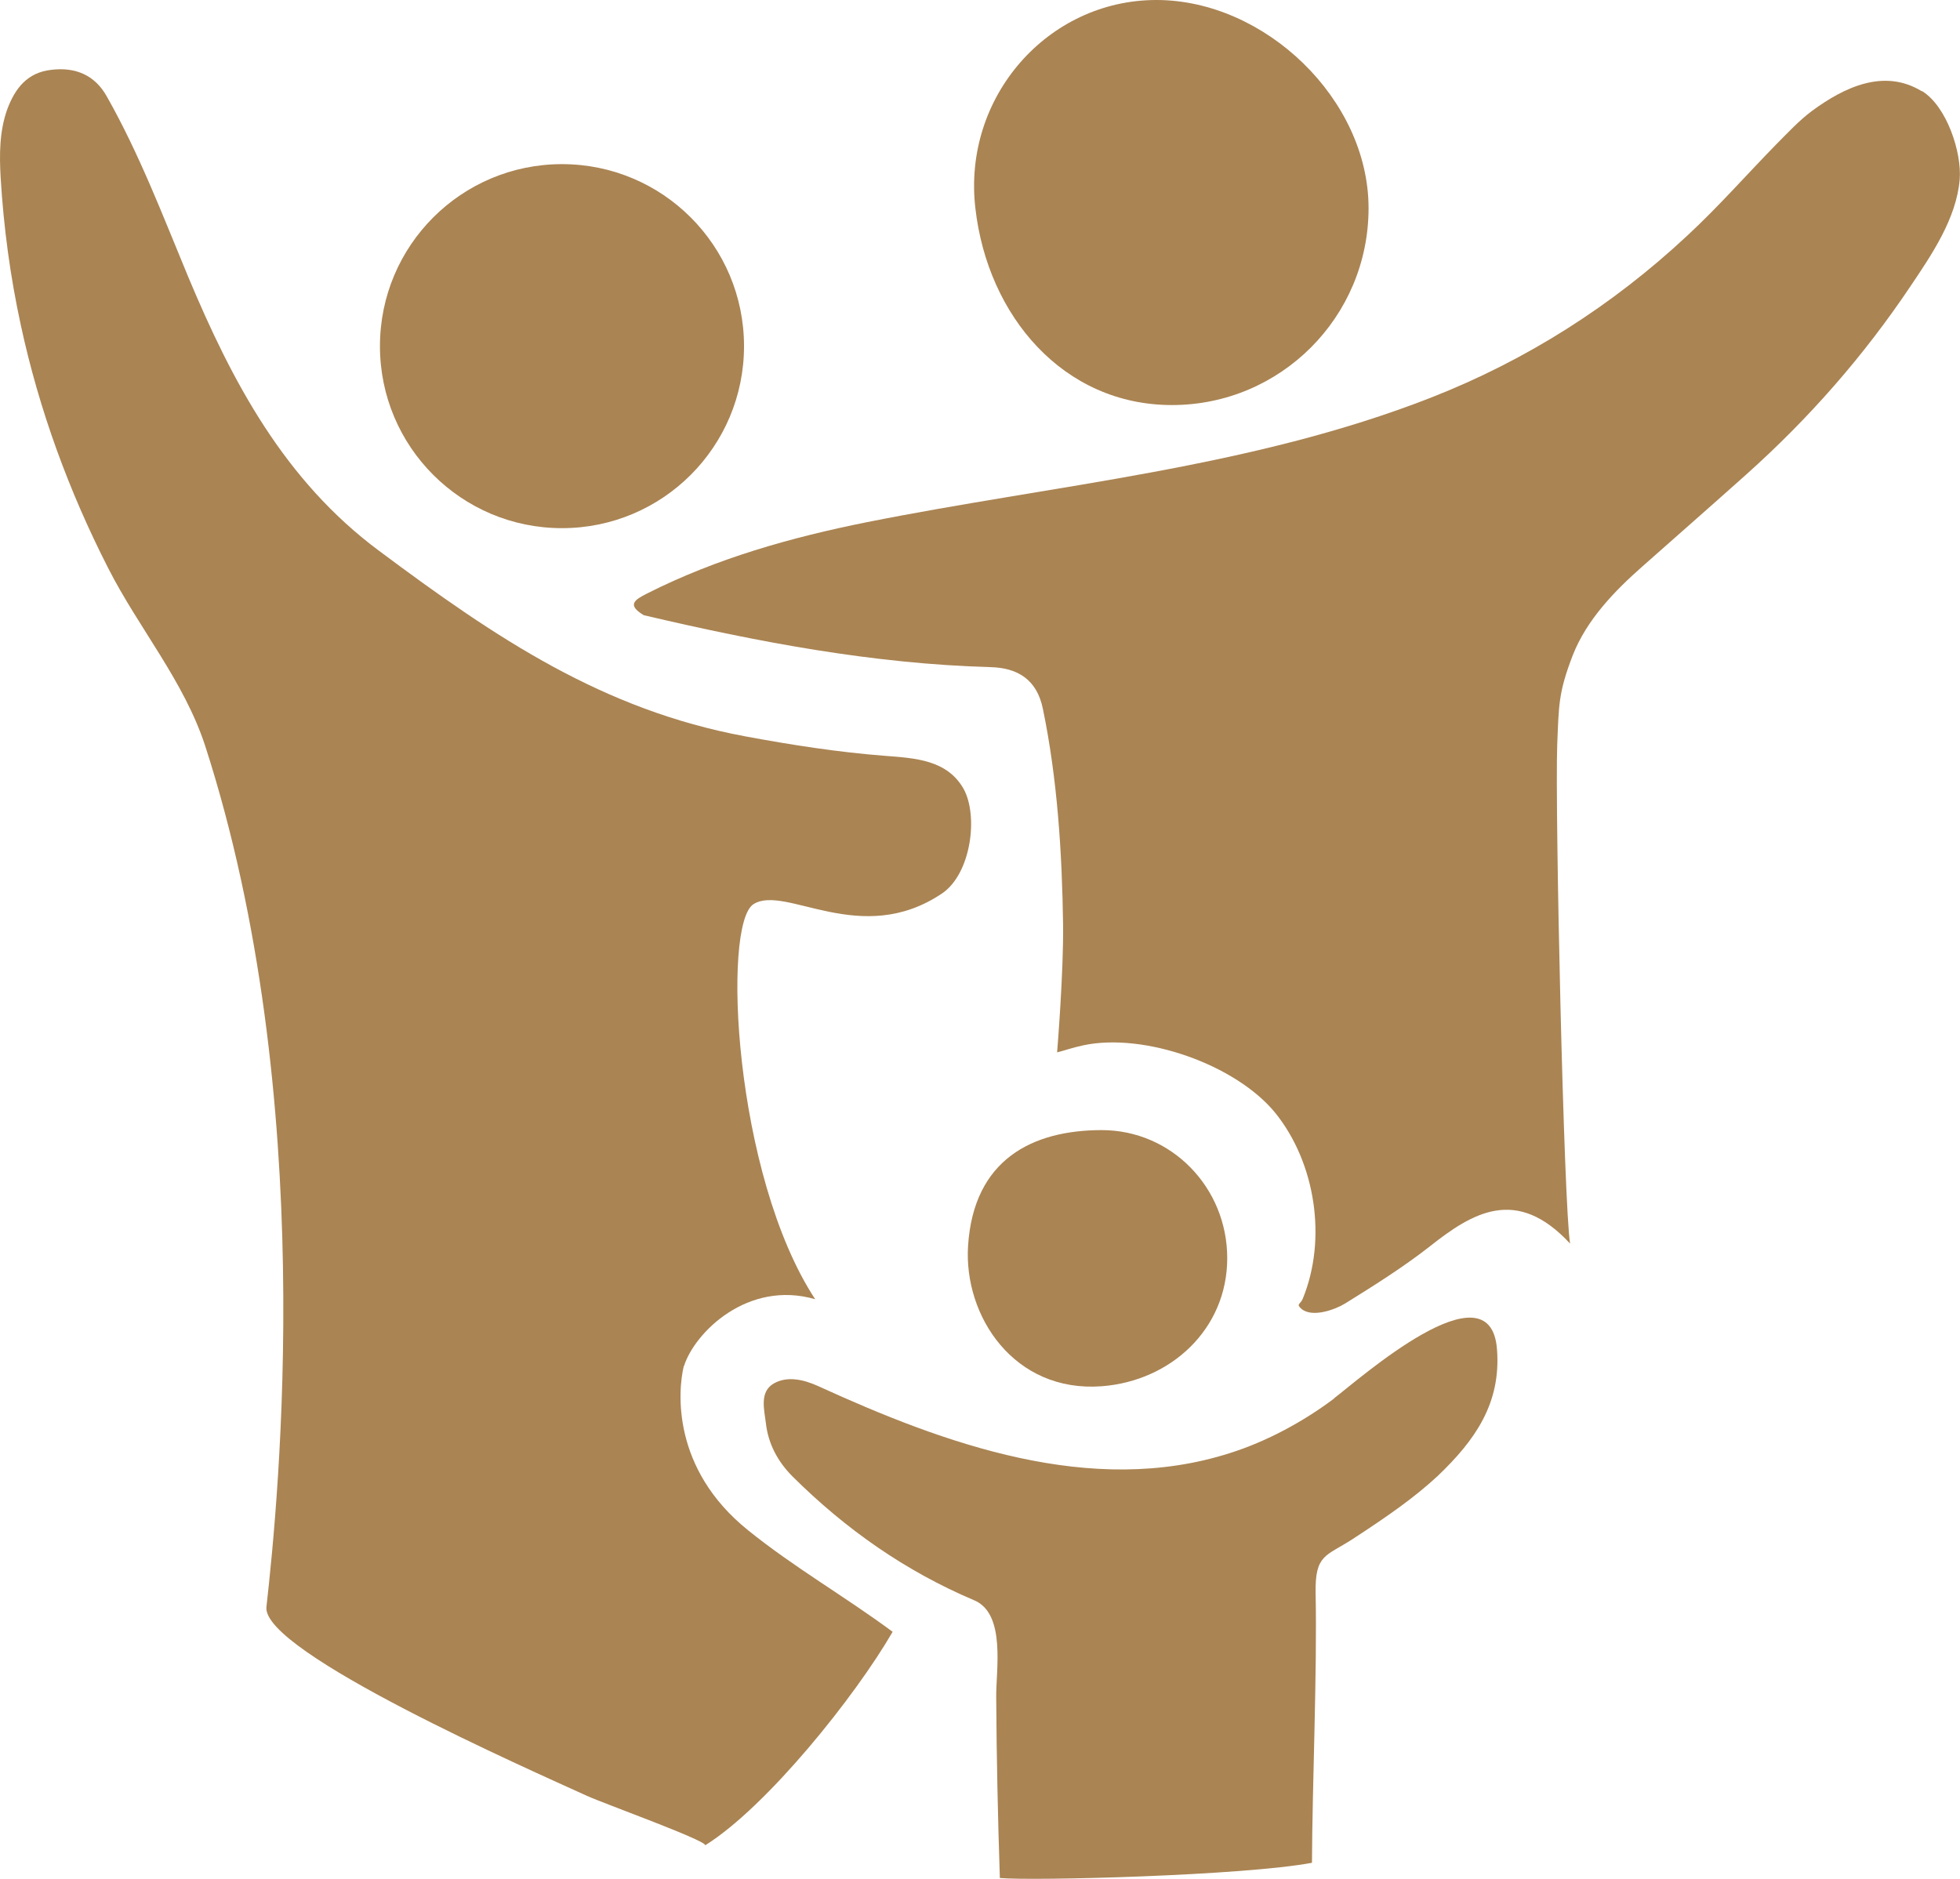
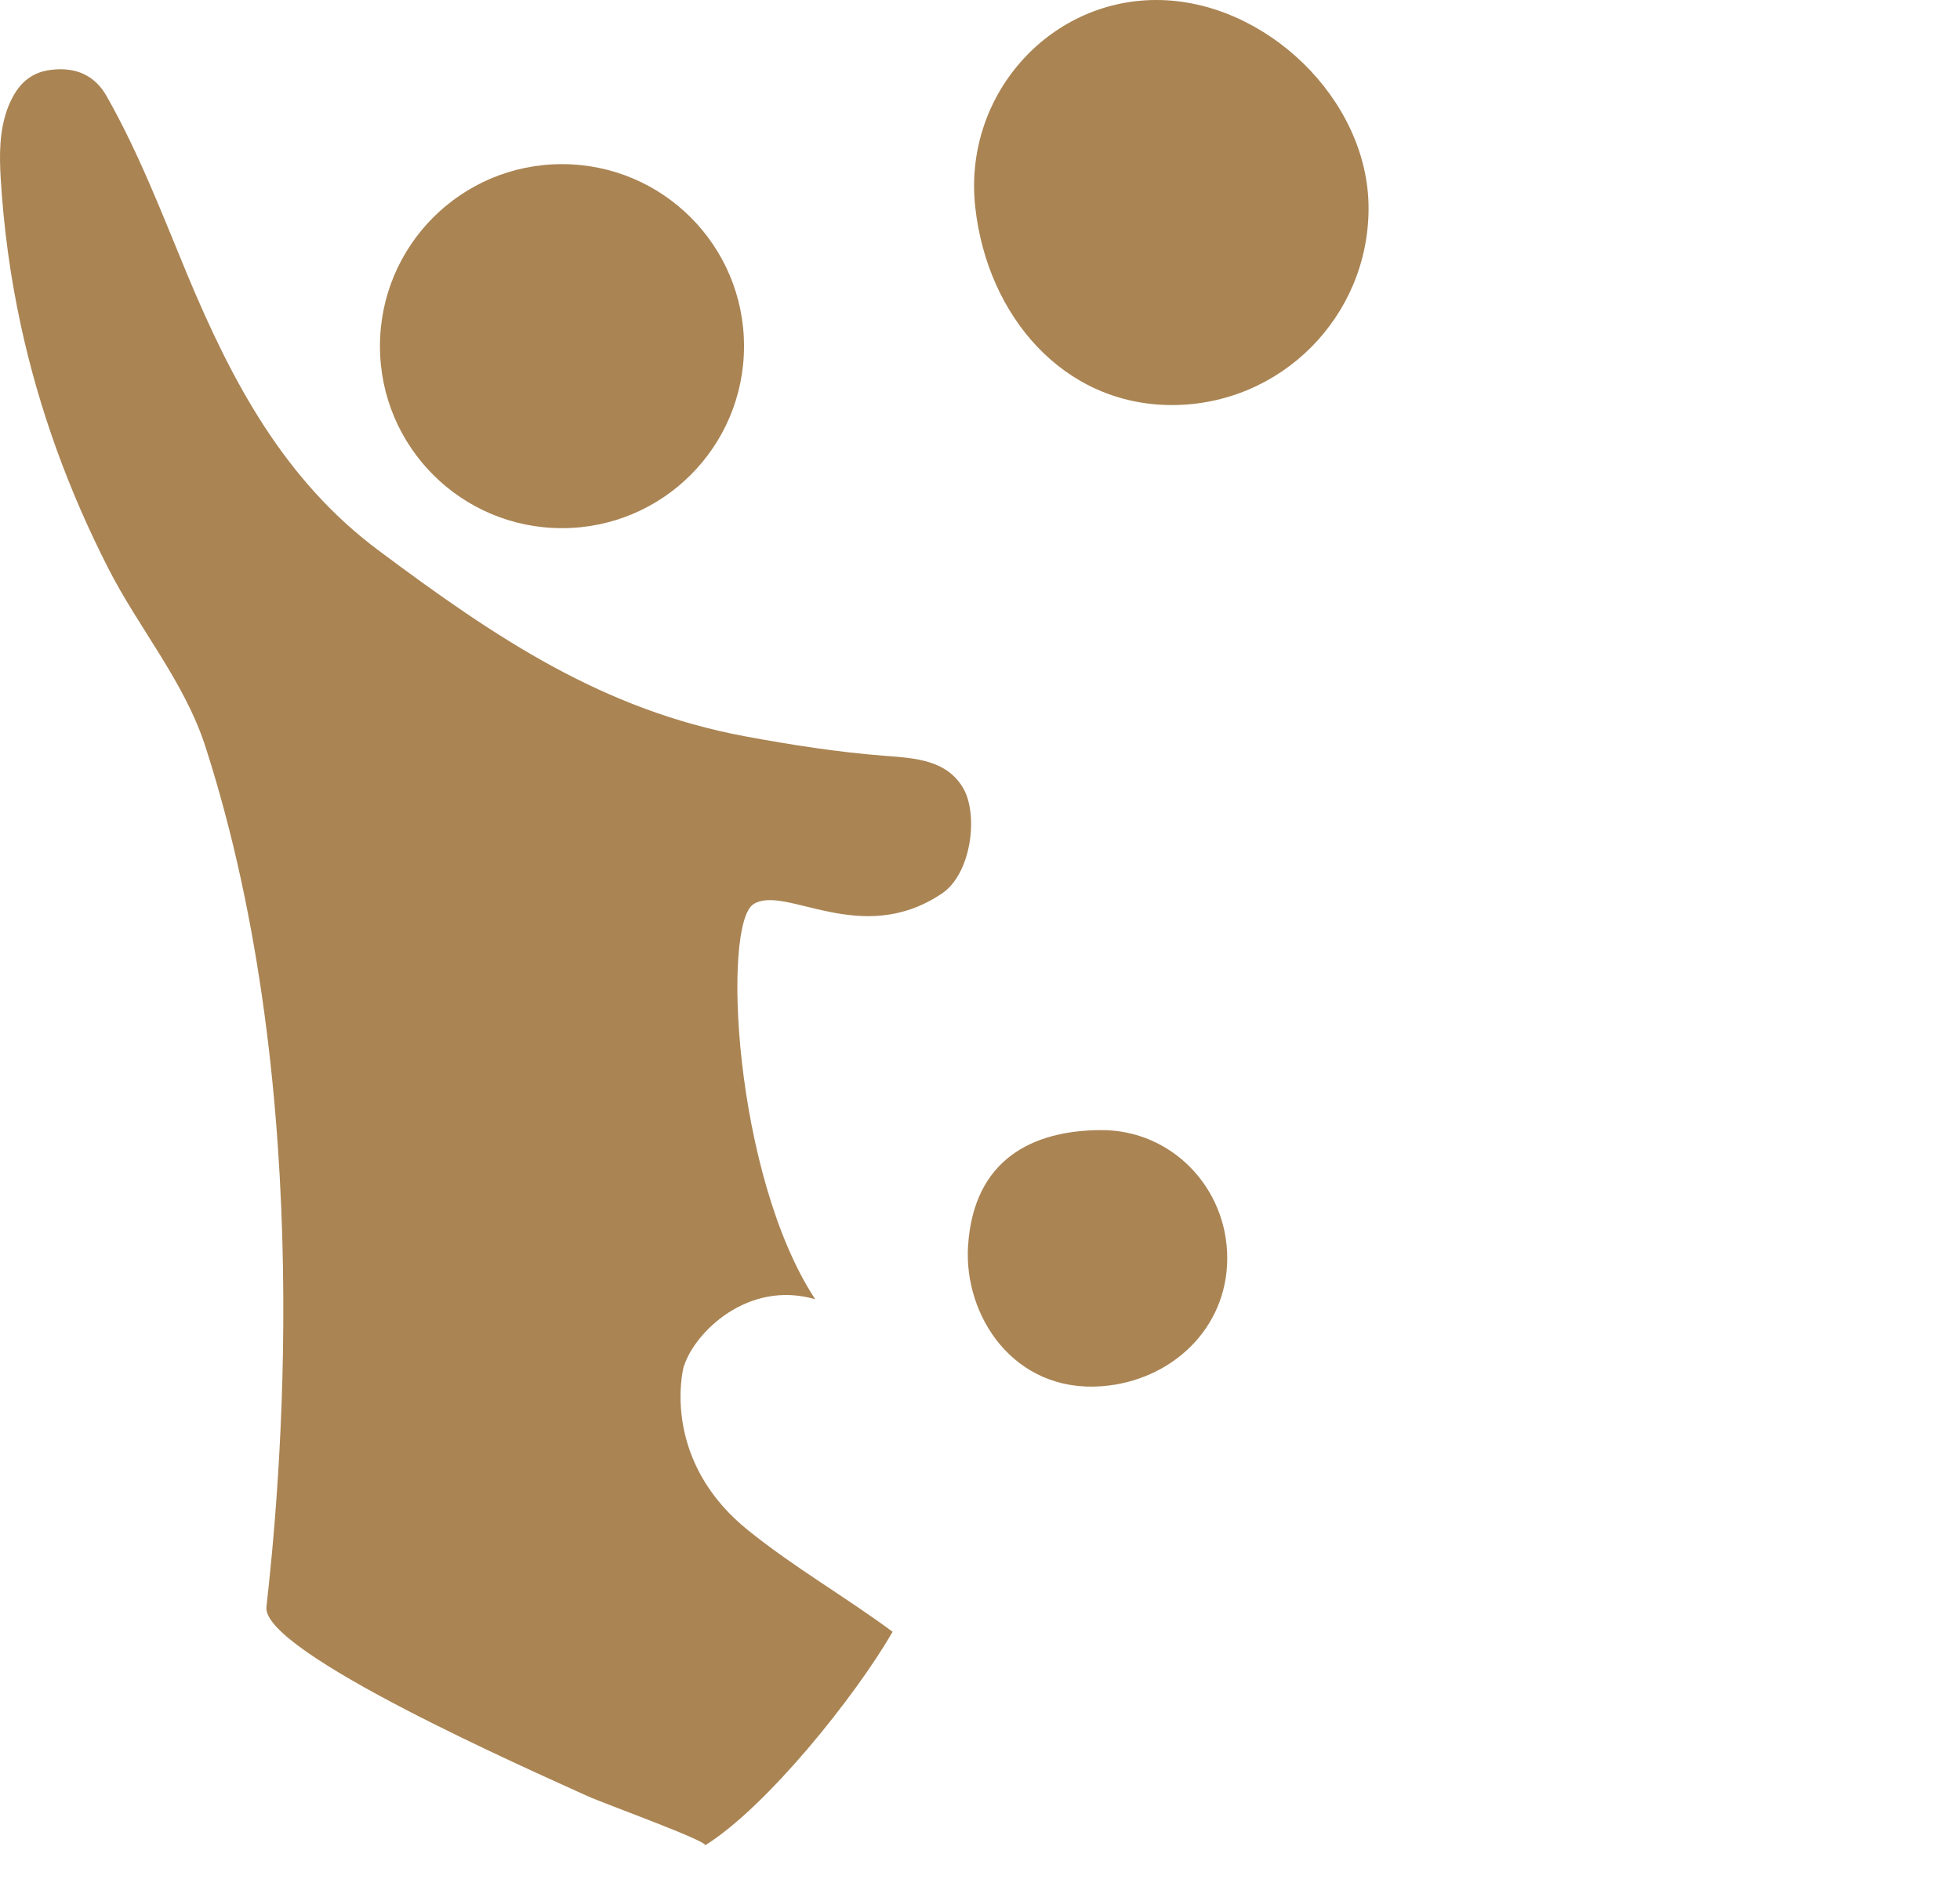
<svg xmlns="http://www.w3.org/2000/svg" id="Capa_1" viewBox="0 0 59.22 56.78">
  <defs>
    <style>.cls-1{fill:#aa8453;fill-rule:evenodd;}</style>
  </defs>
-   <path class="cls-1" d="M58.07,2.76c-1.14-.7-2.34-.13-3.32.59-.39.29-.73.66-1.08,1.01-.9.92-1.75,1.89-2.69,2.76-2.26,2.11-4.85,3.76-7.73,4.89-5.46,2.14-11.35,2.63-17.06,3.77-2.29.46-4.53,1.09-6.63,2.15-.4.2-.62.35-.11.66,3.45.81,6.92,1.47,10.48,1.57.81.02,1.4.37,1.58,1.26.44,2.12.58,4.36.61,6.51.02,1.43-.18,3.87-.18,3.87.18-.04.45-.14.78-.21,1.84-.4,4.63.58,5.82,2.05,1.21,1.51,1.56,3.81.82,5.61-.07.17-.21.15-.04.3.33.28,1.03.02,1.32-.16.87-.54,1.73-1.08,2.54-1.71,1.31-1.04,2.64-1.85,4.26-.1-.19-1.07-.46-13.16-.39-15.07.05-1.19.03-1.57.47-2.71.42-1.07,1.26-1.94,2.1-2.68,1.05-.93,2.1-1.85,3.14-2.78,1.9-1.7,3.55-3.58,4.97-5.7.64-.95,1.38-2.04,1.48-3.21.07-.82-.39-2.22-1.14-2.68Z" />
-   <path class="cls-1" d="M40.31,42.26c-.93.7-2.04,1.3-3.15,1.65-4.19,1.34-8.62-.28-12.43-2.02-.46-.21-.94-.31-1.34-.09-.45.25-.3.79-.25,1.2.07.63.36,1.17.81,1.62,1.6,1.59,3.41,2.86,5.49,3.74.96.41.65,2.12.66,2.92.01,1.82.05,3.64.11,5.47,1,.09,7.35-.07,9.43-.46.01-2.37.16-5.78.11-8.15-.02-1.17.31-1.11,1.1-1.62,1.09-.71,1.89-1.27,2.59-1.92,1.12-1.07,1.92-2.19,1.79-3.83-.2-2.62-4.19.93-4.93,1.49Z" />
  <path class="cls-1" d="M16.98,15.96c3.04,0,5.5-2.46,5.5-5.5s-2.46-5.5-5.5-5.5-5.5,2.46-5.5,5.5,2.46,5.5,5.5,5.5Z" />
  <path class="cls-1" d="M35.41,12.24c3.28,0,5.94-2.66,5.94-5.95s-3.13-6.29-6.41-6.29-5.86,2.93-5.47,6.29c.37,3.26,2.66,5.95,5.94,5.95Z" />
  <path class="cls-1" d="M33.29,41.89c2.09-.16,3.79-1.73,3.79-3.87s-1.69-3.87-3.79-3.87-3.87.89-4.04,3.49c-.14,2.13,1.39,4.45,4.04,4.25Z" />
  <path class="cls-1" d="M20.67,41.27c.32-1,1.92-2.6,3.96-2.01-2.46-3.75-2.82-11.35-1.86-11.94.96-.6,3.24,1.33,5.69-.32.88-.59,1.11-2.35.65-3.17-.5-.87-1.46-.92-2.37-.99-1.42-.11-2.83-.33-4.23-.59-4.29-.8-7.5-2.95-11.05-5.6-2.87-2.13-4.45-5.12-5.78-8.3-.76-1.83-1.47-3.7-2.45-5.43-.36-.65-.95-.9-1.68-.81-.72.08-1.09.55-1.33,1.19C-.02,3.97-.02,4.68.02,5.37c.09,1.5.29,2.99.61,4.46.55,2.55,1.45,5.01,2.64,7.34.92,1.81,2.29,3.41,2.93,5.37,3.43,10.62,2.22,22.72,1.85,26.02-.15,1.36,8.03,4.95,9.69,5.71.48.22,3.56,1.33,3.57,1.49,1.87-1.17,4.54-4.51,5.66-6.45-1.43-1.06-2.97-1.94-4.37-3.07-2.31-1.86-2.12-4.21-1.94-4.96Z" />
</svg>